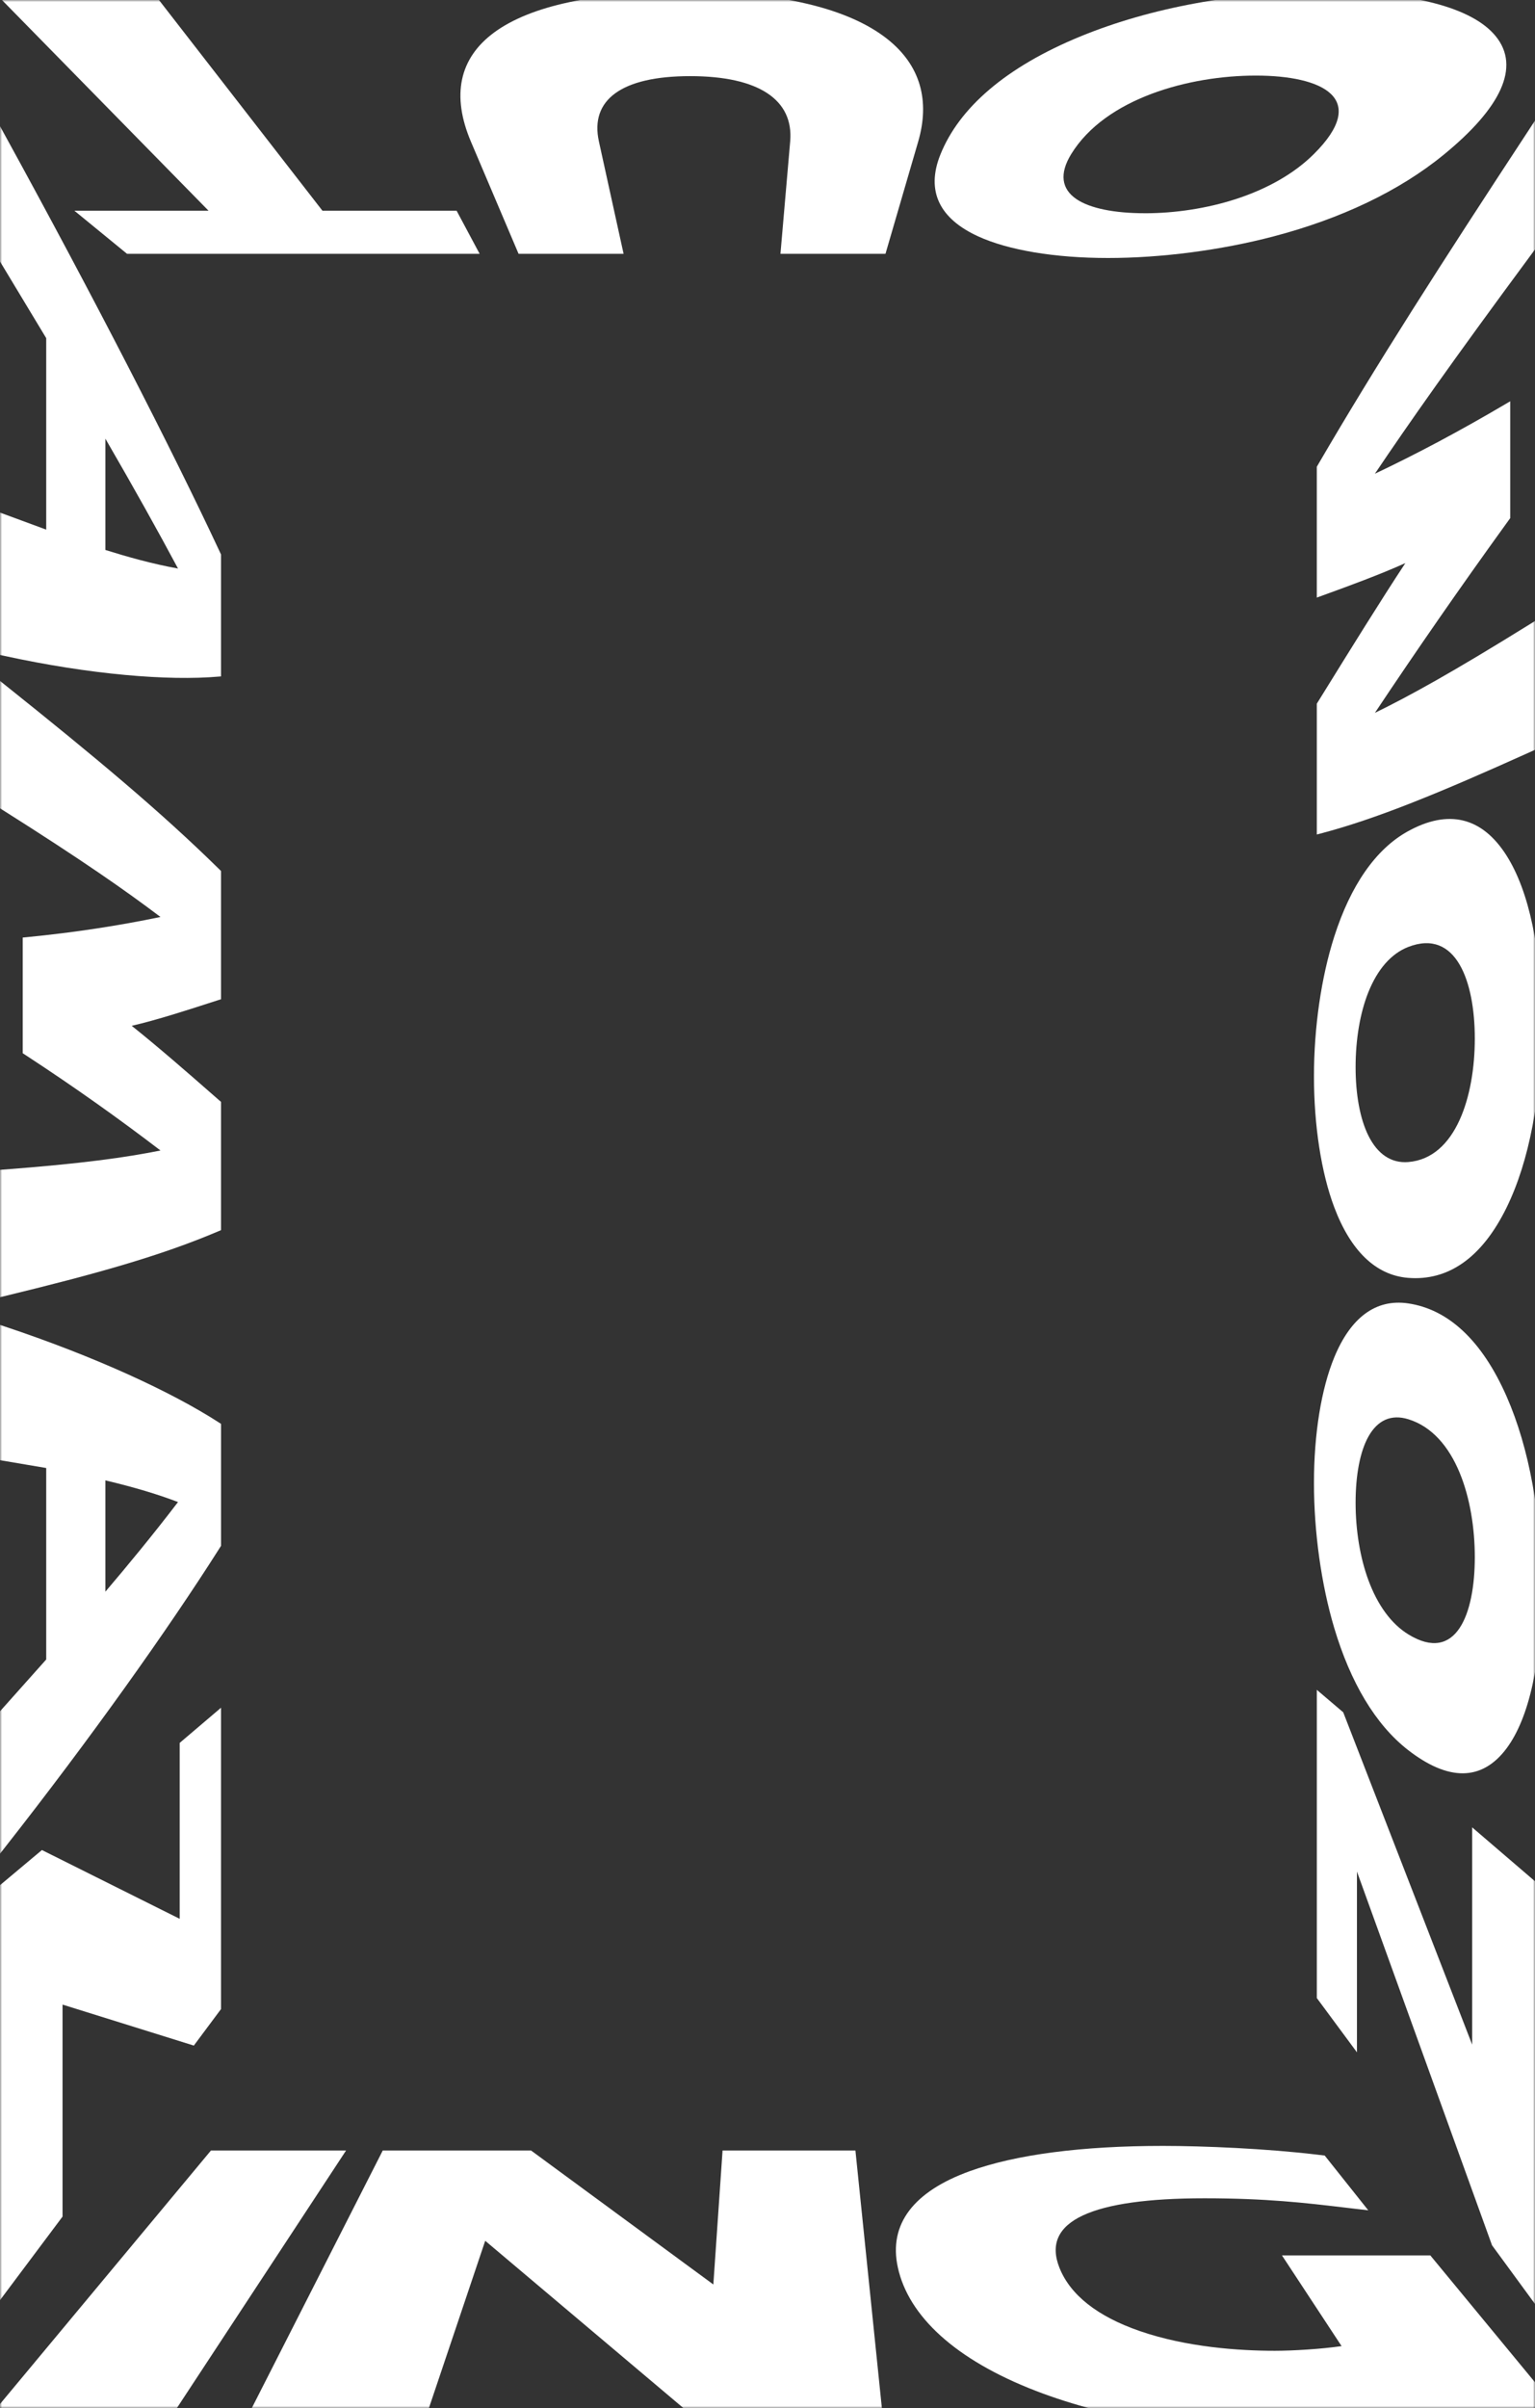
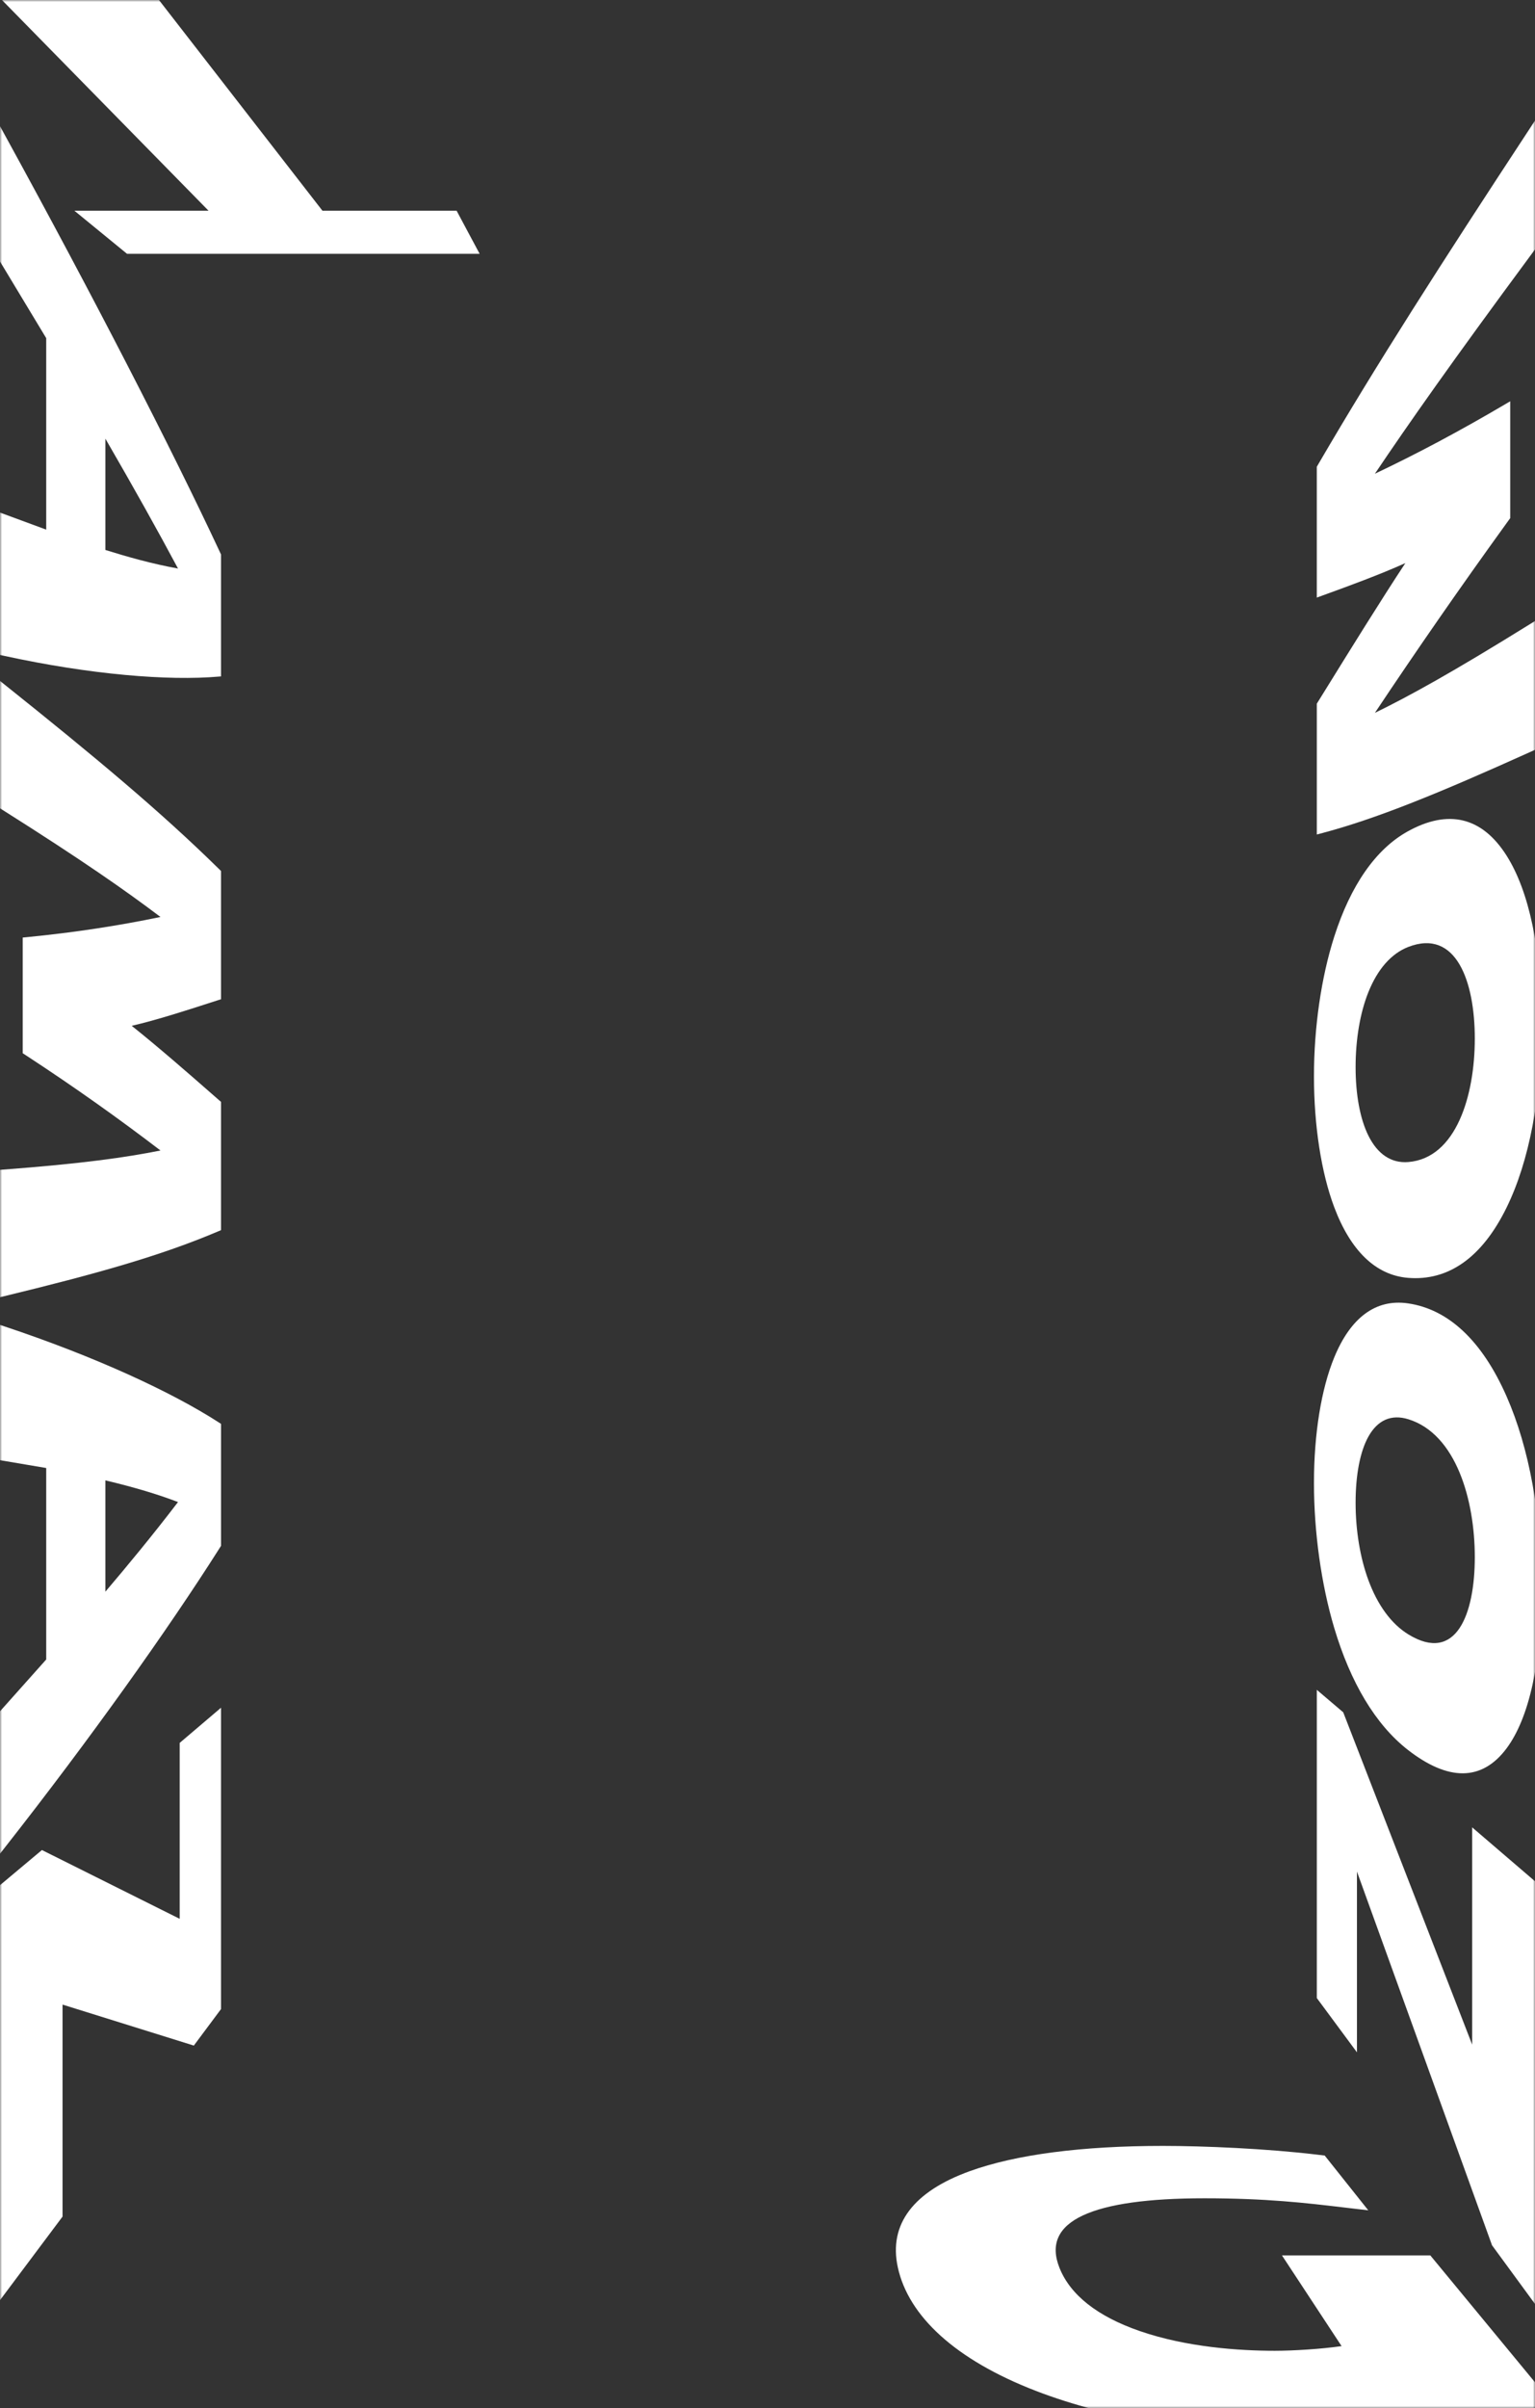
<svg xmlns="http://www.w3.org/2000/svg" width="375" height="588" viewBox="0 0 375 588" fill="none" preserveAspectRatio="none">
  <rect x="0" y="0" width="375" height="588" fill="#333333" stroke="none" />
  <mask id="mask0_344_2187" style="mask-type:alpha" maskUnits="userSpaceOnUse" x="0" y="0" width="375" height="588">
    <rect width="375" height="588" fill="#D9D9D9" />
  </mask>
  <g mask="url(#mask0_344_2187)">
-     <path d="M-5 593.037L51.537 525.122L84.546 525.122L39.911 593.037L-4.994 593.037L-5 593.037Z" fill="white" />
-     <path d="M172.905 593.037L118.537 547.17L103.094 593.037L58.962 593.037L93.506 525.122L129.731 525.122L174.27 557.839L176.523 525.122L208.98 525.122L215.958 593.037L172.899 593.037L172.905 593.037Z" fill="white" />
    <path d="M319.836 594.721C294.956 594.721 270.947 590.736 253.018 583.804C233.363 576.205 221.949 565.563 219.345 553.692C217.005 543.033 223.291 535.108 236.85 530.191C248.143 526.094 264.357 524 284.093 524C294.015 524 309.472 524.657 321.758 526.133L323.628 526.357L334.267 539.727L330.59 539.3C329.805 539.211 329.013 539.115 328.227 539.02C318.907 537.92 309.381 536.792 294.239 536.792C280.508 536.792 270.563 538.178 264.569 540.967C258.536 543.779 256.534 548.034 258.834 553.787C261.461 560.354 268.028 565.619 278.461 569.217C289.937 573.174 302.745 574.027 311.428 574.027C315.902 574.027 322.802 573.606 327.746 572.887L313.183 550.739L349.426 550.739L381.676 589.816L379.497 590.152C378.849 590.253 378.166 590.36 377.461 590.472C367.51 592.044 350.567 594.716 319.836 594.716L319.836 594.721Z" fill="white" />
-     <path d="M323.601 -2.02C345.171 -2.02 359.739 1.881 365.402 8.84C371.539 16.378 366.597 26.396 352.755 37.733C341.768 46.735 327.428 53.445 311.144 57.722C298.177 61.126 283.62 63 270.682 63C257.744 63 246.355 61.115 238.914 57.697C229.585 53.41 226.136 46.704 229.739 37.739C234.292 26.401 245.64 16.384 264.075 8.84C281.08 1.881 302.021 -2.02 323.601 -2.02ZM279.696 52.074C287.115 52.074 294.917 50.875 301.826 48.64C309.554 46.145 316.16 42.397 320.947 37.647C334.749 23.957 322.984 18.456 306.785 18.456C290.587 18.456 270.087 23.957 261.684 37.647C258.773 42.397 259.305 46.145 262.994 48.635C266.3 50.87 272.209 52.069 279.69 52.069L279.696 52.074Z" fill="white" />
-     <path d="M167.669 -2.02C190.545 -2.02 207.26 2.02 216.745 9.505C224.917 15.957 227.218 24.63 224.306 34.603L216.323 61.976L190.665 61.976L193.041 34.512C193.909 24.458 185.492 18.592 168.611 18.592C151.731 18.592 144.102 24.458 146.306 34.512L152.342 61.976L126.685 61.976L115.052 34.603C105.504 12.119 122.436 -2.02 167.669 -2.02Z" fill="white" />
    <path d="M38.454 -0.484L78.765 51.446L111.545 51.446L117.173 61.977L31.031 61.977L18.164 51.446L50.938 51.446L-0.001 -0.484L38.454 -0.484Z" fill="white" />
    <path d="M-0.997 124.797L11.293 129.329L11.293 82.576C9.692 79.915 8.048 77.194 6.376 74.427C4.323 71.026 2.226 67.553 0.113 64.041L-0.997 62.192L-0.997 29L1.029 32.69C23.218 73.117 42.026 109.812 53.507 134.35L53.995 135.391L53.995 165.165L53.507 165.208C41.076 166.296 22.037 164.728 1.032 160.153L-1 159.711L-1 124.797L-0.997 124.797ZM25.743 134.294C31.139 135.978 37.083 137.665 43.489 138.83C38.583 129.644 32.802 119.297 25.743 107.113L25.743 134.294Z" fill="white" />
    <path d="M-0.997 285.734L0.438 285.627C20.189 284.144 30.782 282.622 39.206 280.934C28.953 273.095 18.258 265.494 6.628 257.889L5.545 257.179L5.545 228.94L6.628 228.833C18.261 227.694 28.958 226.045 39.206 223.915C30.782 217.538 20.189 210.12 0.438 197.652L-0.997 196.746L-0.997 165.476L0.723 166.849C23.462 185.009 39.198 198.166 53.304 212.008L53.995 212.684L53.995 244.005L53.399 244.192C52.694 244.413 51.781 244.711 50.711 245.055C46.047 246.565 38.296 249.077 32.177 250.492C38.597 255.589 46.832 262.799 51.316 266.727C52.125 267.437 52.83 268.054 53.399 268.547L53.995 269.065L53.995 300.387L53.304 300.68C39.204 306.67 23.465 311.074 0.723 316.588L-0.997 317.004L-0.997 285.734Z" fill="white" />
    <path d="M-0.997 418.996L11.293 405.222L11.293 358.469C9.679 358.193 8.023 357.917 6.341 357.632C4.301 357.292 2.215 356.943 0.116 356.578L-0.995 356.386L-0.995 323.198L1.032 323.87C23.223 331.25 42.029 339.943 53.512 347.378L54 347.693L54 377.467L53.512 378.237C41.081 397.834 22.042 424.62 1.037 451.329L-0.995 453.91L-0.995 418.996L-0.997 418.996ZM25.743 388.669C31.139 382.318 37.083 375.15 43.489 366.78C38.583 364.901 32.802 363.162 25.743 361.488L25.743 388.669Z" fill="white" />
    <path d="M-0.997 461.17L10.242 451.754L43.898 468.55L43.898 425.593L53.995 417.006L53.995 490.588L47.352 499.502L15.278 489.495L15.278 541.264L-0.997 563L-0.997 461.17Z" fill="white" />
    <path d="M375.295 563L364.502 548.269L331.502 457.009L331.503 501.149L321.698 487.895L321.698 412.634L328.152 418.125L359.651 499.27L359.651 446.218L375.295 459.633L375.295 563Z" fill="white" />
    <path d="M376.594 387.94C376.594 405.914 373.565 419.497 368.077 426.897C361.997 435.09 353.698 434.882 343.975 427.322C336.007 421.121 329.913 410.794 325.959 397.544C322.769 386.857 321 374.071 321 362.12C321 350.169 322.777 339.131 325.983 331.389C329.95 321.807 336.036 317.109 343.975 318.265C353.692 319.676 361.994 327.167 368.08 341.032C373.568 353.542 376.596 369.953 376.596 387.944L376.594 387.94ZM331.172 366.948C331.172 373.677 332.267 380.349 334.293 385.84C336.541 391.932 339.879 396.526 344.052 399.09C355.739 406.265 360.294 394.175 360.294 380.241C360.294 366.307 355.737 350.173 344.052 346.557C339.876 345.267 336.538 346.783 334.293 350.81C332.267 354.447 331.172 360.154 331.172 366.948Z" fill="white" />
    <path d="M376.594 249.945C376.594 267.919 373.565 283.611 368.077 294.831C361.997 307.258 353.698 312.831 343.975 312.034C336.007 311.384 329.913 305.296 325.959 294.8C322.769 286.335 321 274.782 321 262.827C321 250.872 322.777 238.6 325.983 228.628C329.95 216.283 336.036 207.346 343.975 202.977C353.692 197.625 361.994 199.331 368.08 208.966C373.568 217.656 376.596 231.954 376.596 249.945L376.594 249.945ZM331.172 260.58C331.172 267.309 332.267 273.219 334.293 277.303C336.541 281.827 339.879 284.096 344.052 283.754C355.739 282.793 360.294 267.53 360.294 253.6C360.294 239.67 355.737 226.706 344.052 231.226C339.876 232.841 336.538 236.682 334.293 242.272C332.267 247.321 331.172 253.79 331.172 260.58Z" fill="white" />
    <path d="M375.295 60.506L373.994 62.268C354.562 88.551 344.19 103.347 335.887 115.679C346.006 110.89 356.535 105.304 367.961 98.567L368.945 97.987L368.945 126.522L367.961 127.881C356.535 143.69 346.006 158.889 335.887 174.07C344.19 170.017 354.562 164.336 373.994 152.268L375.295 151.458L375.295 182.964L373.737 183.665C351.587 193.655 336.184 199.998 322.33 203.61L321.696 203.774L321.696 171.827L322.243 170.948C322.936 169.835 323.838 168.38 324.888 166.683C329.537 159.175 337.302 146.63 343.33 137.498C337.009 140.356 328.765 143.353 324.295 144.976C323.497 145.266 322.801 145.518 322.24 145.725L321.693 145.925L321.693 113.977L322.328 112.891C336.181 89.157 351.582 65.104 373.735 31.373L375.292 29L375.292 60.506L375.295 60.506Z" fill="white" />
  </g>
</svg>